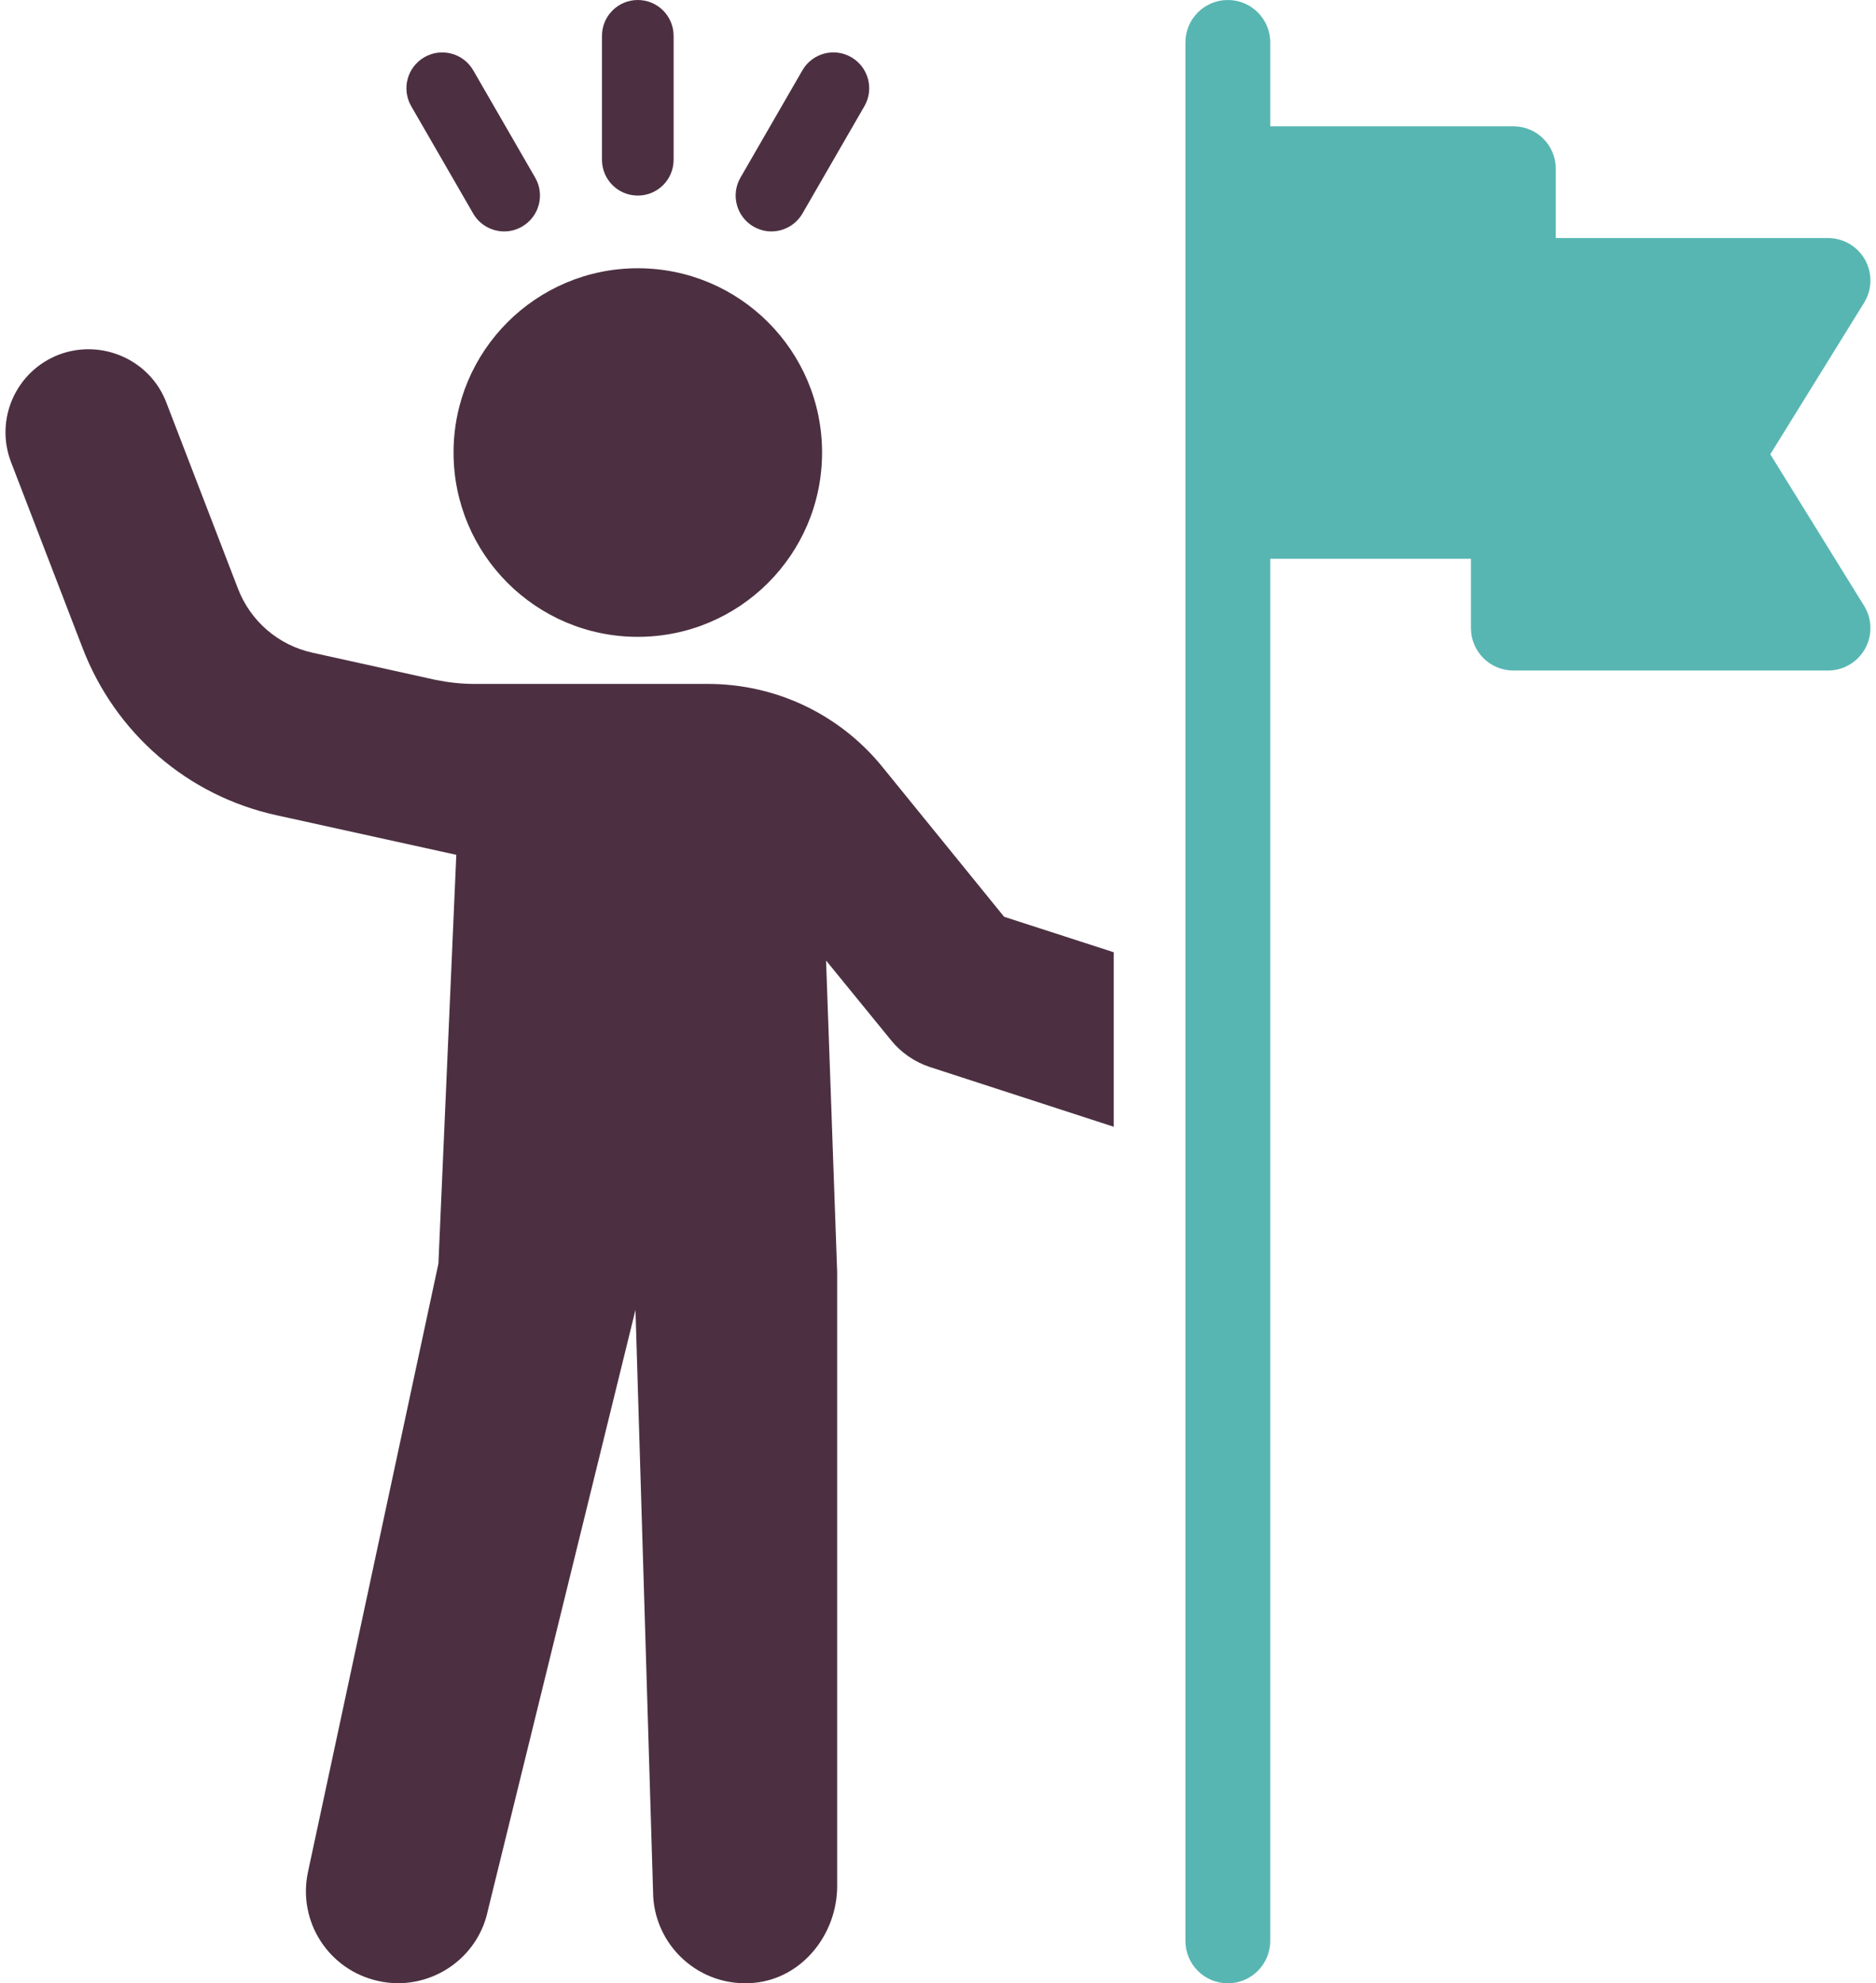
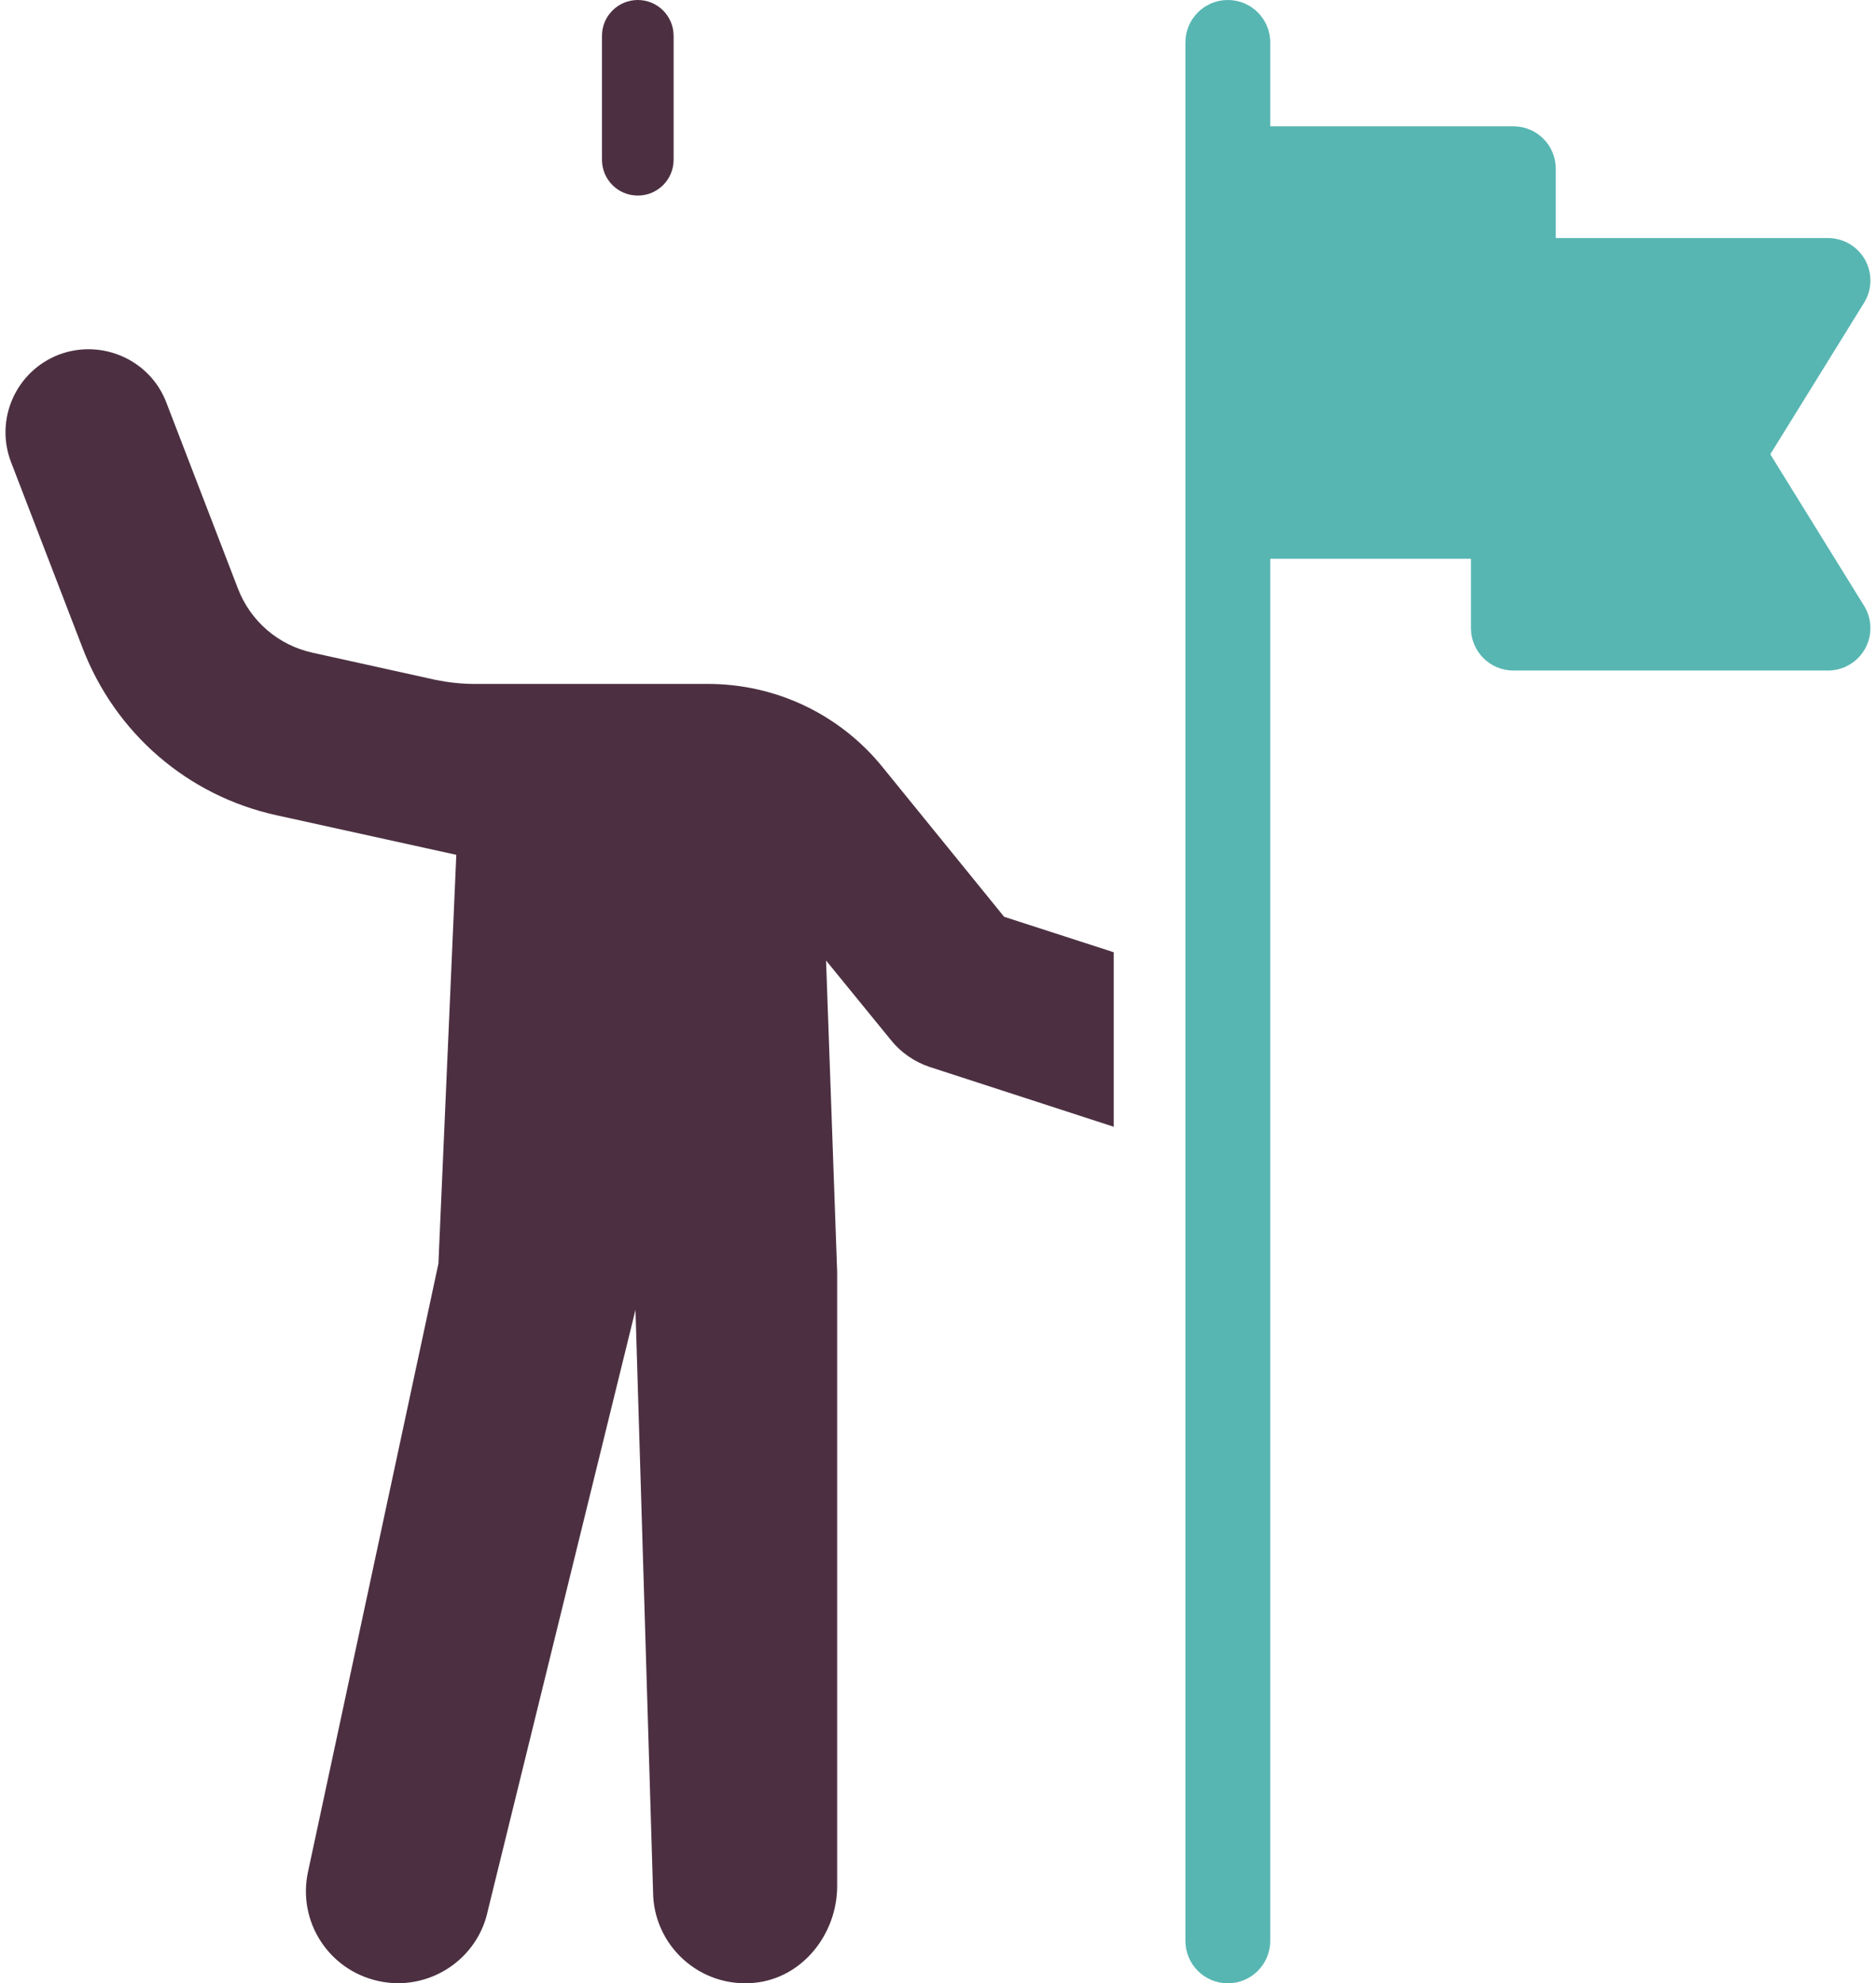
<svg xmlns="http://www.w3.org/2000/svg" width="158" height="167" viewBox="0 0 158 167" fill="none">
-   <path d="M53.717 22.588C45.147 22.588 38.199 29.535 38.199 38.106C38.199 46.677 45.147 53.624 53.717 53.624C62.288 53.624 69.236 46.677 69.236 38.106C69.236 29.535 62.288 22.588 53.717 22.588Z" fill="#4C3041" />
-   <path d="M39.85 17.977C40.408 18.946 41.425 19.486 42.464 19.486C42.978 19.486 43.496 19.356 43.969 19.079C45.411 18.247 45.907 16.402 45.075 14.96L39.858 5.923C39.026 4.481 37.181 3.986 35.739 4.818C34.297 5.654 33.801 7.495 34.633 8.941L39.85 17.977Z" fill="#4C3041" />
  <path d="M53.716 16.468C55.384 16.468 56.733 15.119 56.733 13.451V3.017C56.733 1.353 55.384 0 53.716 0C52.048 0 50.699 1.353 50.699 3.017V13.451C50.699 15.119 52.048 16.468 53.716 16.468Z" fill="#4C3041" />
-   <path d="M63.463 19.079C63.94 19.353 64.457 19.486 64.968 19.486C66.01 19.486 67.023 18.942 67.585 17.977L72.802 8.941C73.635 7.499 73.143 5.654 71.697 4.818C70.255 3.982 68.41 4.478 67.578 5.923L62.361 14.96C61.529 16.402 62.024 18.247 63.466 19.083L63.463 19.079Z" fill="#4C3041" />
  <path d="M74.375 64.647C70.755 60.151 65.353 57.588 59.618 57.588H39.944C38.857 57.588 37.773 57.466 36.716 57.255L26.337 54.963C23.442 54.331 21.087 52.308 20.029 49.531L14.024 33.932C12.668 30.312 8.593 28.5 4.973 29.857C1.353 31.244 -0.458 35.289 0.928 38.909L6.933 54.508C9.68 61.718 15.803 67.028 23.346 68.659L38.431 71.979L36.923 106.406L25.942 157.609C25.036 161.801 27.69 165.906 31.887 166.812C32.431 166.934 33.004 166.993 33.518 166.993C37.108 166.993 40.336 164.49 41.09 160.866L53.521 110.296L55 159.235C55 163.791 58.923 167.411 63.537 166.959C67.582 166.567 70.507 162.855 70.507 158.814V107.097L69.572 80.879L75.033 87.575C75.879 88.632 77.026 89.416 78.29 89.838L93.801 94.877V80.183L84.569 77.196L74.371 64.643L74.375 64.647Z" fill="#4C3041" />
  <path d="M149.096 38.254L156.994 25.498C157.678 24.396 157.707 23.013 157.079 21.878C156.447 20.747 155.252 20.044 153.958 20.044H131.03V14.206C131.03 12.231 129.429 10.634 127.458 10.634H106.982V3.572C106.982 1.597 105.381 0 103.41 0C101.439 0 99.838 1.601 99.838 3.572V163.428C99.838 165.403 101.439 167 103.41 167C105.381 167 106.982 165.399 106.982 163.428V47.05H123.887V52.889C123.887 54.863 125.488 56.46 127.458 56.46H153.958C155.252 56.46 156.45 55.758 157.079 54.626C157.707 53.495 157.678 52.108 156.994 51.007L149.096 38.25V38.254Z" fill="#57B6B2" />
</svg>